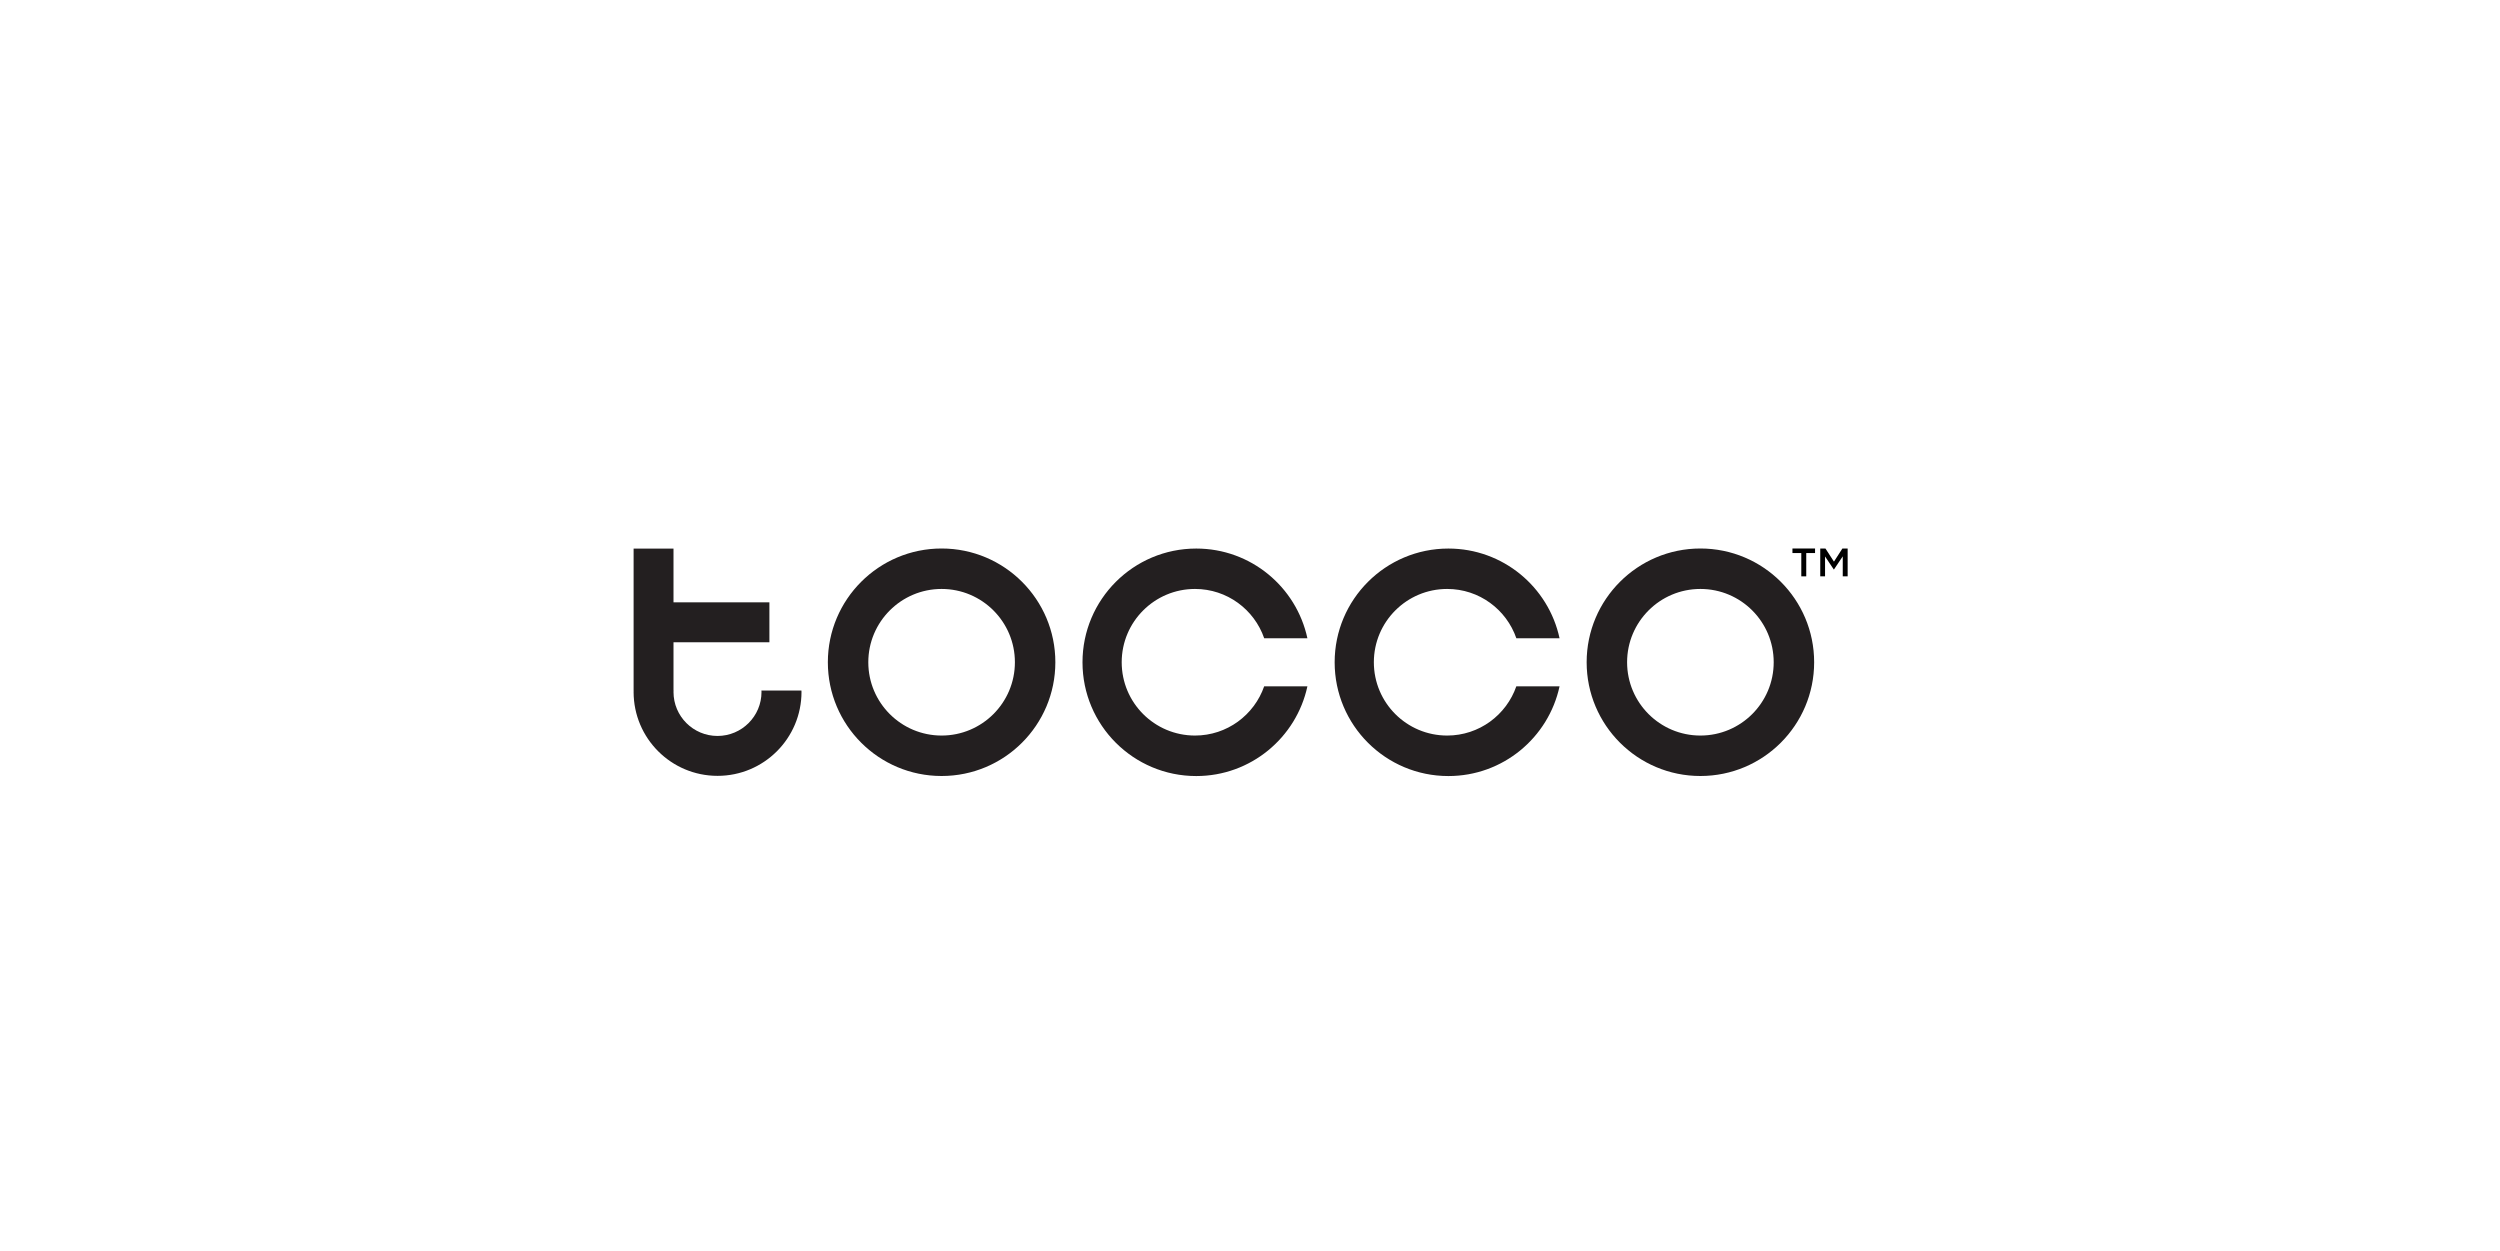
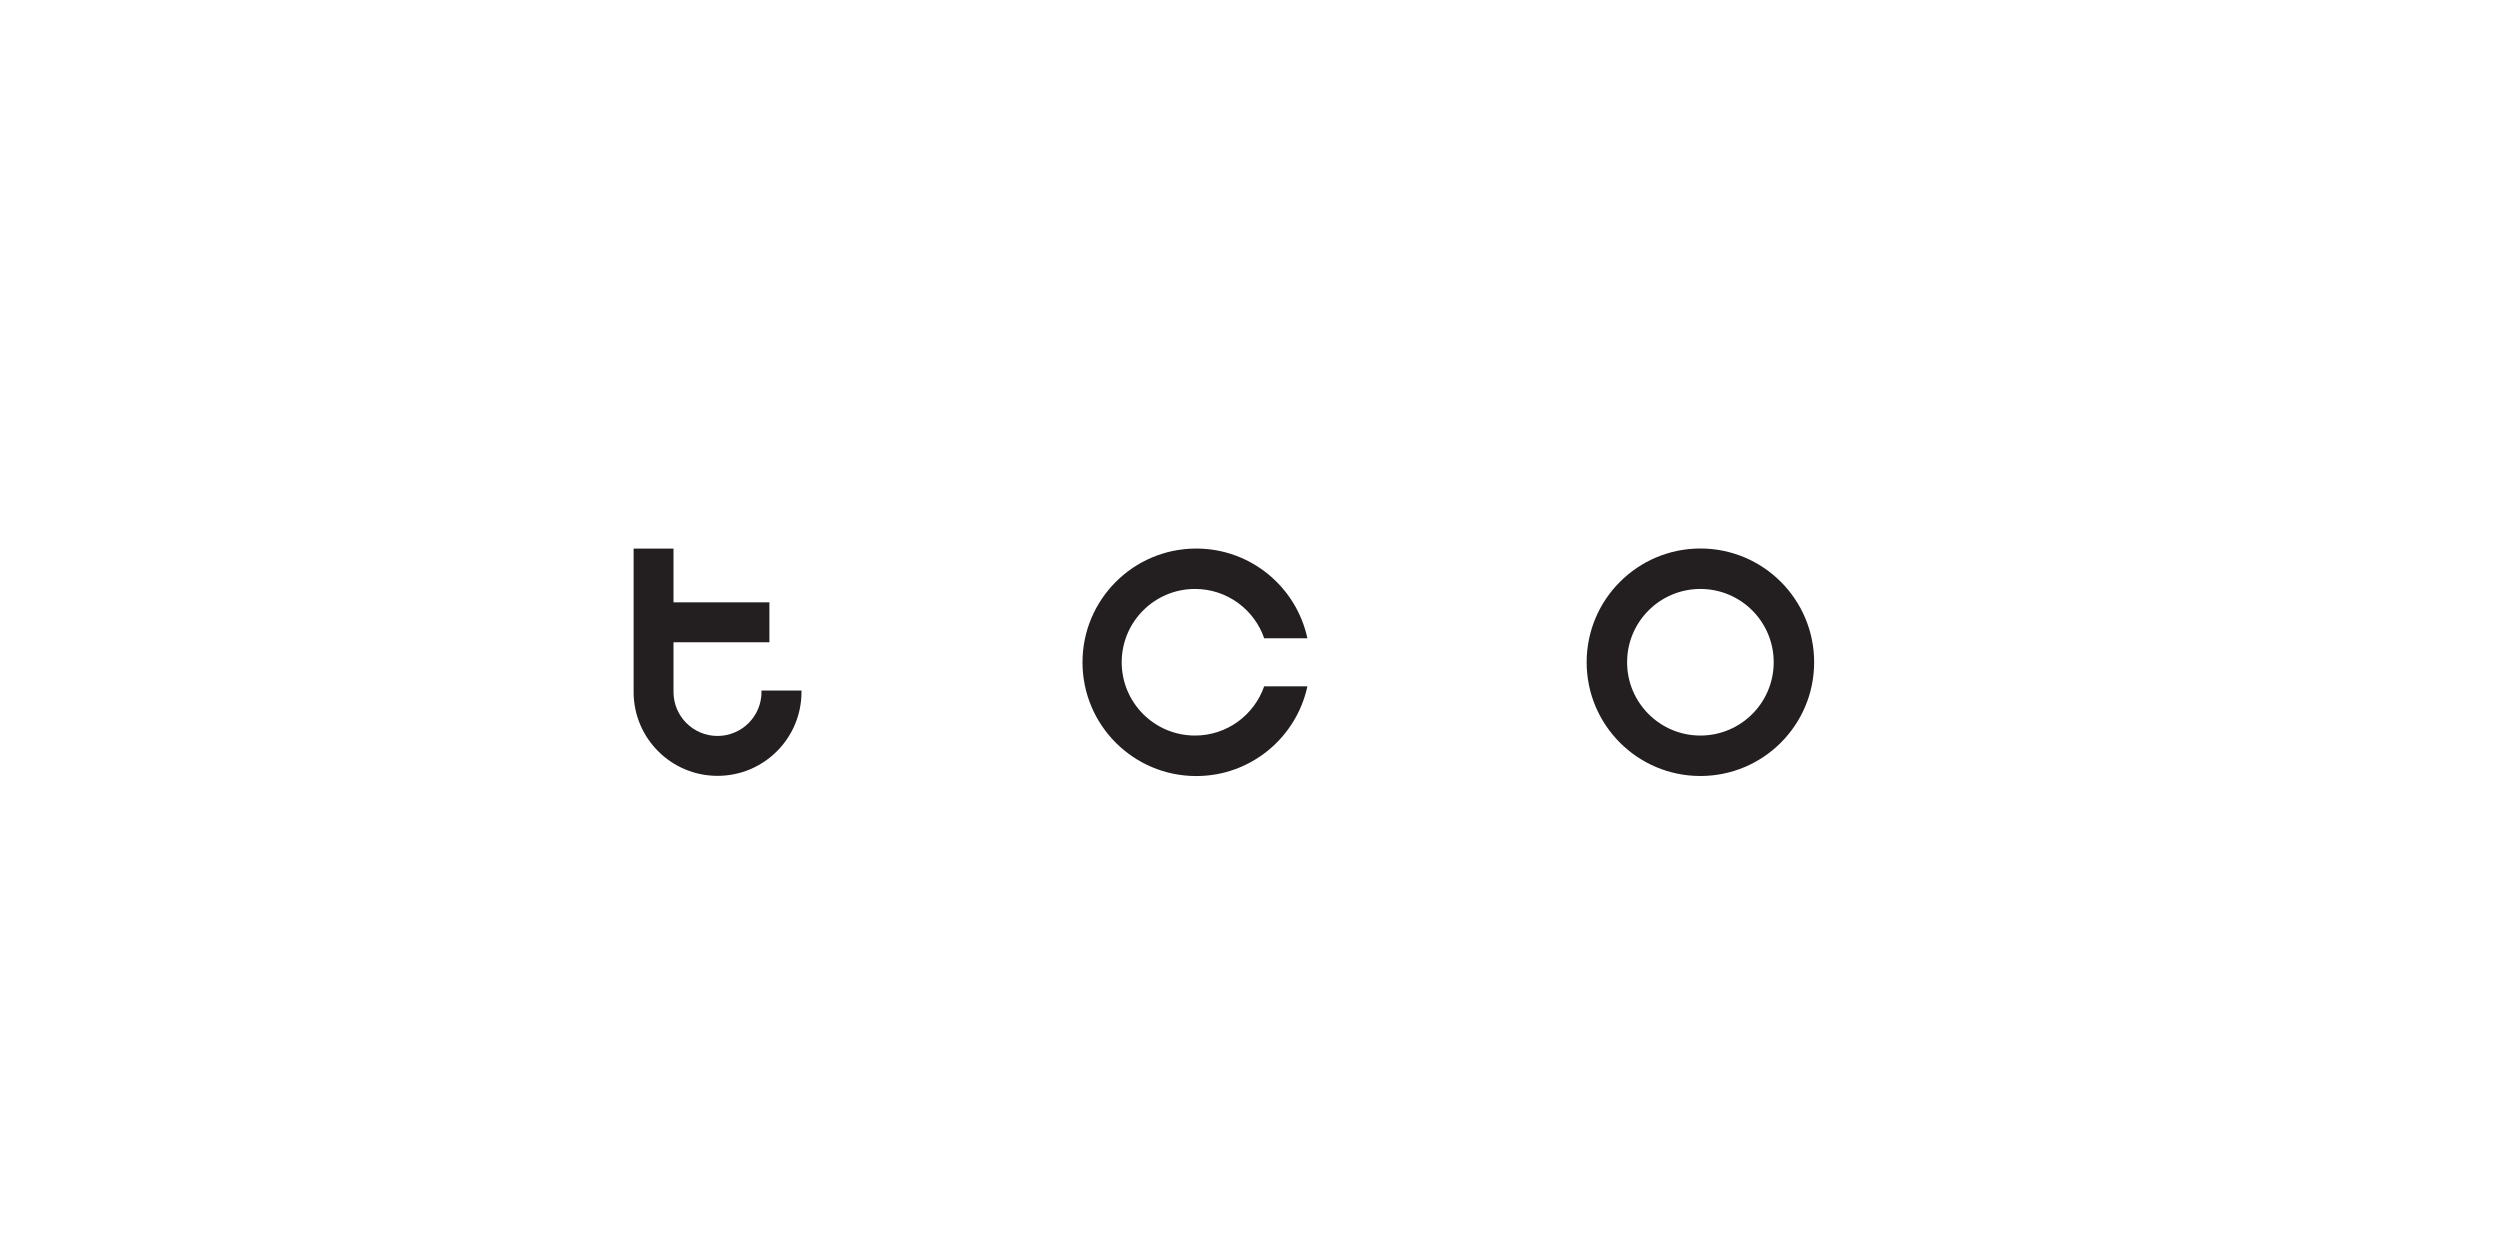
<svg xmlns="http://www.w3.org/2000/svg" id="Layer_2" viewBox="0 0 500 250.21">
  <defs>
    <style>
      .cls-1 {
        fill: none;
      }

      .cls-2 {
        fill: #231f20;
      }

      .cls-3 {
        clip-path: url(#clippath);
      }
    </style>
    <clipPath id="clippath">
      <rect class="cls-1" x="120.63" y="105.13" width="254.97" height="54.64" />
    </clipPath>
  </defs>
  <g id="Layer_1-2" data-name="Layer_1">
-     <rect class="cls-1" width="500" height="250.21" />
    <g class="cls-3">
      <path class="cls-2" d="M160.27,138.1h-7.99c0,.1.02.19.02.29,0,4.86-3.94,8.8-8.8,8.8s-8.8-3.94-8.8-8.8c0-.1.01-.19.02-.29h-.02v-9.65h19.18v-7.98h-19.18v-10.75h-7.98v28.44h.01c0,.08-.01.15-.01.22,0,9.28,7.52,16.79,16.79,16.79s16.79-7.52,16.79-16.79c0-.1-.01-.19-.02-.29" />
-       <path class="cls-2" d="M188.32,109.7c-12.56,0-22.75,10.19-22.75,22.75s10.18,22.75,22.75,22.75,22.75-10.19,22.75-22.75-10.18-22.75-22.75-22.75M188.32,147.11c-8.1,0-14.66-6.57-14.66-14.66s6.57-14.66,14.66-14.66,14.66,6.56,14.66,14.66-6.57,14.66-14.66,14.66" />
      <path class="cls-2" d="M252.84,137.25c-1.99,5.74-7.43,9.86-13.84,9.86-8.1,0-14.66-6.56-14.66-14.66s6.57-14.66,14.66-14.66c6.42,0,11.85,4.12,13.84,9.86h8.64c-2.21-10.25-11.31-17.94-22.23-17.94-12.56,0-22.75,10.18-22.75,22.75s10.18,22.75,22.75,22.75c10.91,0,20.02-7.69,22.23-17.94h-8.64Z" />
-       <path class="cls-2" d="M303.27,137.25c-1.99,5.74-7.43,9.86-13.84,9.86-8.1,0-14.66-6.56-14.66-14.66s6.57-14.66,14.66-14.66c6.42,0,11.85,4.12,13.84,9.86h8.64c-2.21-10.25-11.31-17.94-22.23-17.94-12.56,0-22.75,10.18-22.75,22.75s10.18,22.75,22.75,22.75c10.91,0,20.02-7.69,22.23-17.94h-8.64Z" />
      <path class="cls-2" d="M340.08,109.7c-12.56,0-22.75,10.19-22.75,22.75s10.18,22.75,22.75,22.75,22.75-10.19,22.75-22.75-10.18-22.75-22.75-22.75M340.08,147.11c-8.1,0-14.66-6.57-14.66-14.66s6.56-14.66,14.66-14.66,14.66,6.56,14.66,14.66-6.57,14.66-14.66,14.66" />
-       <polygon points="361.25 115.27 360.26 115.27 360.26 110.61 358.49 110.61 358.49 109.7 363.01 109.7 363.01 110.61 361.25 110.61 361.25 115.27" />
-       <polygon points="366.79 113.9 366.76 113.9 365.01 111.29 365.01 115.27 364.05 115.27 364.05 109.7 365.09 109.7 366.79 112.33 368.48 109.7 369.53 109.7 369.53 115.27 368.55 115.27 368.55 111.27 366.79 113.9" />
    </g>
  </g>
</svg>